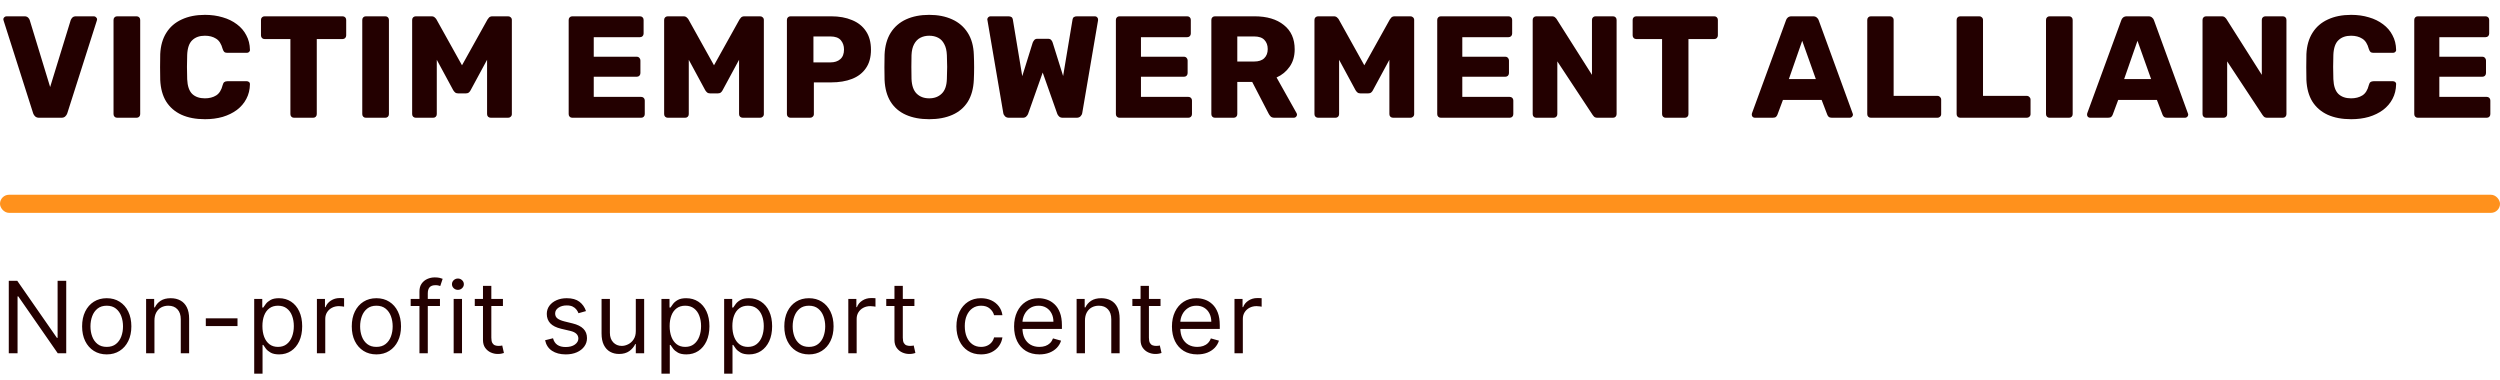
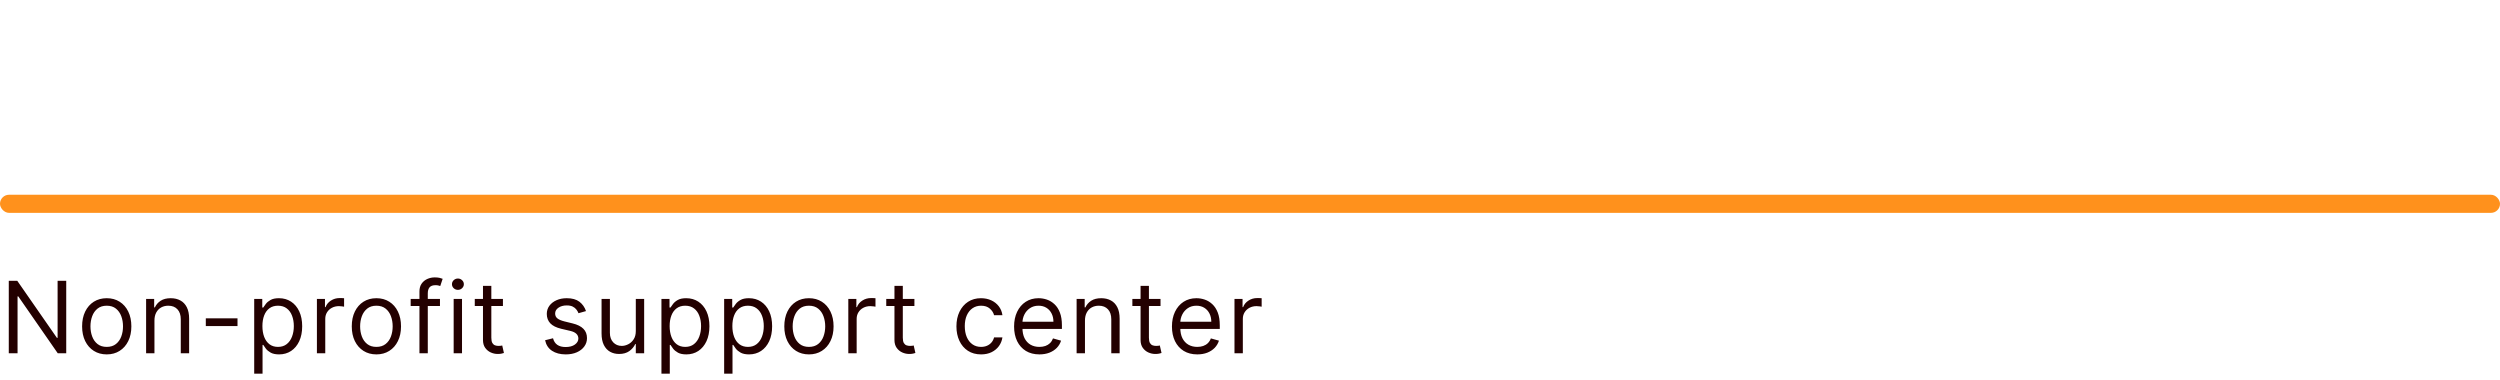
<svg xmlns="http://www.w3.org/2000/svg" width="276" height="42" viewBox="0 0 276 42" fill="none">
-   <path d="M4.32 13C4.139 13 3.995 12.952 3.888 12.856C3.781 12.76 3.707 12.648 3.664 12.52L0.4 2.28C0.379 2.227 0.368 2.179 0.368 2.136C0.368 2.051 0.4 1.976 0.464 1.912C0.539 1.837 0.624 1.8 0.72 1.8H2.704C2.875 1.8 3.008 1.848 3.104 1.944C3.2 2.04 3.259 2.131 3.28 2.216L5.536 9.608L7.808 2.216C7.84 2.131 7.899 2.04 7.984 1.944C8.08 1.848 8.213 1.8 8.384 1.8H10.368C10.464 1.8 10.544 1.837 10.608 1.912C10.683 1.976 10.72 2.051 10.72 2.136C10.72 2.179 10.709 2.227 10.688 2.28L7.424 12.52C7.381 12.648 7.307 12.76 7.2 12.856C7.104 12.952 6.96 13 6.768 13H4.32ZM12.934 13C12.816 13 12.72 12.963 12.646 12.888C12.571 12.813 12.534 12.717 12.534 12.6V2.2C12.534 2.083 12.571 1.987 12.646 1.912C12.72 1.837 12.816 1.8 12.934 1.8H15.078C15.195 1.8 15.291 1.837 15.366 1.912C15.44 1.987 15.478 2.083 15.478 2.2V12.6C15.478 12.717 15.44 12.813 15.366 12.888C15.291 12.963 15.195 13 15.078 13H12.934ZM22.633 13.16C21.62 13.16 20.751 12.995 20.025 12.664C19.311 12.333 18.751 11.848 18.345 11.208C17.951 10.568 17.732 9.773 17.689 8.824C17.679 8.387 17.673 7.917 17.673 7.416C17.673 6.915 17.679 6.435 17.689 5.976C17.732 5.048 17.956 4.264 18.361 3.624C18.767 2.973 19.332 2.483 20.057 2.152C20.783 1.811 21.641 1.64 22.633 1.64C23.337 1.64 23.988 1.731 24.585 1.912C25.183 2.083 25.705 2.339 26.153 2.68C26.601 3.011 26.948 3.416 27.193 3.896C27.449 4.365 27.583 4.899 27.593 5.496C27.604 5.592 27.572 5.672 27.497 5.736C27.433 5.8 27.353 5.832 27.257 5.832H25.097C24.959 5.832 24.852 5.805 24.777 5.752C24.703 5.688 24.639 5.576 24.585 5.416C24.436 4.851 24.191 4.467 23.849 4.264C23.519 4.051 23.108 3.944 22.617 3.944C22.031 3.944 21.567 4.109 21.225 4.44C20.884 4.76 20.697 5.299 20.665 6.056C20.633 6.931 20.633 7.827 20.665 8.744C20.697 9.501 20.884 10.045 21.225 10.376C21.567 10.696 22.031 10.856 22.617 10.856C23.108 10.856 23.524 10.749 23.865 10.536C24.207 10.323 24.447 9.939 24.585 9.384C24.628 9.224 24.687 9.117 24.761 9.064C24.847 9 24.959 8.968 25.097 8.968H27.257C27.353 8.968 27.433 9 27.497 9.064C27.572 9.128 27.604 9.208 27.593 9.304C27.583 9.901 27.449 10.44 27.193 10.92C26.948 11.389 26.601 11.795 26.153 12.136C25.705 12.467 25.183 12.723 24.585 12.904C23.988 13.075 23.337 13.16 22.633 13.16ZM32.46 13C32.342 13 32.246 12.963 32.172 12.888C32.097 12.813 32.06 12.717 32.06 12.6V4.312H29.212C29.094 4.312 28.998 4.275 28.924 4.2C28.849 4.115 28.812 4.019 28.812 3.912V2.2C28.812 2.083 28.849 1.987 28.924 1.912C28.998 1.837 29.094 1.8 29.212 1.8H37.82C37.937 1.8 38.033 1.837 38.108 1.912C38.182 1.987 38.22 2.083 38.22 2.2V3.912C38.22 4.019 38.182 4.115 38.108 4.2C38.033 4.275 37.937 4.312 37.82 4.312H34.972V12.6C34.972 12.717 34.934 12.813 34.86 12.888C34.785 12.963 34.689 13 34.572 13H32.46ZM40.394 13C40.276 13 40.18 12.963 40.106 12.888C40.031 12.813 39.994 12.717 39.994 12.6V2.2C39.994 2.083 40.031 1.987 40.106 1.912C40.18 1.837 40.276 1.8 40.394 1.8H42.538C42.655 1.8 42.751 1.837 42.826 1.912C42.9 1.987 42.938 2.083 42.938 2.2V12.6C42.938 12.717 42.9 12.813 42.826 12.888C42.751 12.963 42.655 13 42.538 13H40.394ZM45.901 13C45.795 13 45.699 12.963 45.613 12.888C45.539 12.813 45.501 12.717 45.501 12.6V2.2C45.501 2.083 45.539 1.987 45.613 1.912C45.699 1.837 45.795 1.8 45.901 1.8H47.629C47.8 1.8 47.928 1.848 48.013 1.944C48.109 2.029 48.168 2.099 48.189 2.152L51.005 7.208L53.821 2.152C53.853 2.099 53.907 2.029 53.981 1.944C54.067 1.848 54.2 1.8 54.381 1.8H56.093C56.211 1.8 56.307 1.837 56.381 1.912C56.467 1.987 56.509 2.083 56.509 2.2V12.6C56.509 12.717 56.467 12.813 56.381 12.888C56.307 12.963 56.211 13 56.093 13H54.189C54.072 13 53.971 12.963 53.885 12.888C53.811 12.813 53.773 12.717 53.773 12.6V6.6L51.965 9.944C51.923 10.04 51.859 10.125 51.773 10.2C51.688 10.275 51.571 10.312 51.421 10.312H50.589C50.44 10.312 50.323 10.275 50.237 10.2C50.152 10.125 50.083 10.04 50.029 9.944L48.221 6.6V12.6C48.221 12.717 48.184 12.813 48.109 12.888C48.035 12.963 47.939 13 47.821 13H45.901ZM63.182 13C63.065 13 62.968 12.963 62.894 12.888C62.819 12.813 62.782 12.717 62.782 12.6V2.2C62.782 2.083 62.819 1.987 62.894 1.912C62.968 1.837 63.065 1.8 63.182 1.8H70.654C70.771 1.8 70.867 1.837 70.942 1.912C71.016 1.987 71.054 2.083 71.054 2.2V3.704C71.054 3.821 71.016 3.917 70.942 3.992C70.867 4.067 70.771 4.104 70.654 4.104H65.55V6.264H70.302C70.419 6.264 70.515 6.307 70.59 6.392C70.665 6.467 70.702 6.563 70.702 6.68V8.072C70.702 8.179 70.665 8.275 70.59 8.36C70.515 8.435 70.419 8.472 70.302 8.472H65.55V10.696H70.782C70.899 10.696 70.995 10.733 71.07 10.808C71.144 10.883 71.182 10.979 71.182 11.096V12.6C71.182 12.717 71.144 12.813 71.07 12.888C70.995 12.963 70.899 13 70.782 13H63.182ZM73.721 13C73.614 13 73.518 12.963 73.433 12.888C73.358 12.813 73.321 12.717 73.321 12.6V2.2C73.321 2.083 73.358 1.987 73.433 1.912C73.518 1.837 73.614 1.8 73.721 1.8H75.449C75.619 1.8 75.747 1.848 75.833 1.944C75.929 2.029 75.987 2.099 76.009 2.152L78.825 7.208L81.641 2.152C81.673 2.099 81.726 2.029 81.801 1.944C81.886 1.848 82.019 1.8 82.201 1.8H83.913C84.03 1.8 84.126 1.837 84.201 1.912C84.286 1.987 84.329 2.083 84.329 2.2V12.6C84.329 12.717 84.286 12.813 84.201 12.888C84.126 12.963 84.03 13 83.913 13H82.009C81.891 13 81.79 12.963 81.705 12.888C81.63 12.813 81.593 12.717 81.593 12.6V6.6L79.785 9.944C79.742 10.04 79.678 10.125 79.593 10.2C79.507 10.275 79.39 10.312 79.241 10.312H78.409C78.259 10.312 78.142 10.275 78.057 10.2C77.971 10.125 77.902 10.04 77.849 9.944L76.041 6.6V12.6C76.041 12.717 76.003 12.813 75.929 12.888C75.854 12.963 75.758 13 75.641 13H73.721ZM87.275 13C87.158 13 87.062 12.963 86.987 12.888C86.912 12.813 86.875 12.717 86.875 12.6V2.2C86.875 2.083 86.912 1.987 86.987 1.912C87.062 1.837 87.158 1.8 87.275 1.8H91.755C92.64 1.8 93.408 1.939 94.059 2.216C94.72 2.483 95.232 2.888 95.595 3.432C95.968 3.976 96.155 4.664 96.155 5.496C96.155 6.317 95.968 6.995 95.595 7.528C95.232 8.061 94.72 8.456 94.059 8.712C93.408 8.968 92.64 9.096 91.755 9.096H89.851V12.6C89.851 12.717 89.808 12.813 89.723 12.888C89.648 12.963 89.552 13 89.435 13H87.275ZM89.803 6.888H91.675C92.134 6.888 92.496 6.771 92.763 6.536C93.04 6.301 93.179 5.944 93.179 5.464C93.179 5.059 93.062 4.717 92.827 4.44C92.592 4.163 92.208 4.024 91.675 4.024H89.803V6.888ZM102.583 13.16C101.602 13.16 100.749 13 100.023 12.68C99.298 12.36 98.733 11.88 98.328 11.24C97.922 10.589 97.698 9.779 97.656 8.808C97.645 8.349 97.639 7.891 97.639 7.432C97.639 6.973 97.645 6.509 97.656 6.04C97.698 5.08 97.922 4.275 98.328 3.624C98.743 2.963 99.314 2.467 100.039 2.136C100.765 1.805 101.613 1.64 102.583 1.64C103.543 1.64 104.386 1.805 105.111 2.136C105.847 2.467 106.423 2.963 106.839 3.624C107.255 4.275 107.479 5.08 107.511 6.04C107.533 6.509 107.543 6.973 107.543 7.432C107.543 7.891 107.533 8.349 107.511 8.808C107.469 9.779 107.245 10.589 106.839 11.24C106.434 11.88 105.869 12.36 105.143 12.68C104.418 13 103.565 13.16 102.583 13.16ZM102.583 10.856C103.149 10.856 103.607 10.685 103.959 10.344C104.322 10.003 104.514 9.459 104.535 8.712C104.557 8.243 104.567 7.8 104.567 7.384C104.567 6.968 104.557 6.536 104.535 6.088C104.514 5.587 104.418 5.181 104.247 4.872C104.087 4.552 103.863 4.317 103.575 4.168C103.287 4.019 102.957 3.944 102.583 3.944C102.221 3.944 101.895 4.019 101.607 4.168C101.319 4.317 101.09 4.552 100.919 4.872C100.749 5.181 100.653 5.587 100.631 6.088C100.621 6.536 100.615 6.968 100.615 7.384C100.615 7.8 100.621 8.243 100.631 8.712C100.663 9.459 100.855 10.003 101.207 10.344C101.559 10.685 102.018 10.856 102.583 10.856ZM111.385 13C111.204 13 111.06 12.947 110.953 12.84C110.846 12.733 110.782 12.611 110.761 12.472L109.017 2.248C109.006 2.227 109.001 2.205 109.001 2.184C109.001 2.163 109.001 2.147 109.001 2.136C109.001 2.051 109.033 1.976 109.097 1.912C109.172 1.837 109.252 1.8 109.337 1.8H111.321C111.62 1.8 111.785 1.917 111.817 2.152L112.857 8.408L114.009 4.712C114.041 4.627 114.094 4.536 114.169 4.44C114.244 4.333 114.366 4.28 114.537 4.28H115.689C115.87 4.28 115.998 4.333 116.073 4.44C116.148 4.536 116.196 4.627 116.217 4.712L117.369 8.392L118.409 2.152C118.441 1.917 118.606 1.8 118.905 1.8H120.889C120.985 1.8 121.065 1.837 121.129 1.912C121.193 1.976 121.225 2.051 121.225 2.136C121.225 2.147 121.225 2.163 121.225 2.184C121.225 2.205 121.225 2.227 121.225 2.248L119.481 12.472C119.46 12.611 119.396 12.733 119.289 12.84C119.182 12.947 119.038 13 118.857 13H117.337C117.156 13 117.017 12.952 116.921 12.856C116.825 12.76 116.761 12.669 116.729 12.584L115.113 8.008L113.497 12.584C113.465 12.669 113.401 12.76 113.305 12.856C113.22 12.952 113.086 13 112.905 13H111.385ZM123.594 13C123.477 13 123.381 12.963 123.306 12.888C123.232 12.813 123.194 12.717 123.194 12.6V2.2C123.194 2.083 123.232 1.987 123.306 1.912C123.381 1.837 123.477 1.8 123.594 1.8H131.066C131.184 1.8 131.28 1.837 131.354 1.912C131.429 1.987 131.466 2.083 131.466 2.2V3.704C131.466 3.821 131.429 3.917 131.354 3.992C131.28 4.067 131.184 4.104 131.066 4.104H125.962V6.264H130.714C130.832 6.264 130.928 6.307 131.002 6.392C131.077 6.467 131.114 6.563 131.114 6.68V8.072C131.114 8.179 131.077 8.275 131.002 8.36C130.928 8.435 130.832 8.472 130.714 8.472H125.962V10.696H131.194C131.312 10.696 131.408 10.733 131.482 10.808C131.557 10.883 131.594 10.979 131.594 11.096V12.6C131.594 12.717 131.557 12.813 131.482 12.888C131.408 12.963 131.312 13 131.194 13H123.594ZM134.133 13C134.016 13 133.92 12.963 133.845 12.888C133.77 12.813 133.733 12.717 133.733 12.6V2.2C133.733 2.083 133.77 1.987 133.845 1.912C133.92 1.837 134.016 1.8 134.133 1.8H138.485C139.861 1.8 140.944 2.12 141.733 2.76C142.533 3.389 142.933 4.285 142.933 5.448C142.933 6.205 142.746 6.845 142.373 7.368C142.01 7.891 141.53 8.285 140.933 8.552L143.141 12.488C143.173 12.552 143.189 12.611 143.189 12.664C143.189 12.749 143.152 12.829 143.077 12.904C143.013 12.968 142.933 13 142.837 13H140.725C140.522 13 140.373 12.952 140.277 12.856C140.181 12.749 140.112 12.653 140.069 12.568L138.245 9.048H136.597V12.6C136.597 12.717 136.56 12.813 136.485 12.888C136.41 12.963 136.314 13 136.197 13H134.133ZM136.597 6.792H138.453C138.954 6.792 139.328 6.669 139.573 6.424C139.829 6.179 139.957 5.843 139.957 5.416C139.957 5 139.834 4.664 139.589 4.408C139.354 4.152 138.976 4.024 138.453 4.024H136.597V6.792ZM145.516 13C145.409 13 145.313 12.963 145.228 12.888C145.153 12.813 145.116 12.717 145.116 12.6V2.2C145.116 2.083 145.153 1.987 145.228 1.912C145.313 1.837 145.409 1.8 145.516 1.8H147.244C147.414 1.8 147.542 1.848 147.628 1.944C147.724 2.029 147.782 2.099 147.804 2.152L150.62 7.208L153.436 2.152C153.468 2.099 153.521 2.029 153.596 1.944C153.681 1.848 153.814 1.8 153.996 1.8H155.708C155.825 1.8 155.921 1.837 155.996 1.912C156.081 1.987 156.124 2.083 156.124 2.2V12.6C156.124 12.717 156.081 12.813 155.996 12.888C155.921 12.963 155.825 13 155.708 13H153.804C153.686 13 153.585 12.963 153.5 12.888C153.425 12.813 153.388 12.717 153.388 12.6V6.6L151.58 9.944C151.537 10.04 151.473 10.125 151.388 10.2C151.302 10.275 151.185 10.312 151.036 10.312H150.204C150.054 10.312 149.937 10.275 149.852 10.2C149.766 10.125 149.697 10.04 149.644 9.944L147.836 6.6V12.6C147.836 12.717 147.798 12.813 147.724 12.888C147.649 12.963 147.553 13 147.436 13H145.516ZM159.07 13C158.953 13 158.857 12.963 158.782 12.888C158.707 12.813 158.67 12.717 158.67 12.6V2.2C158.67 2.083 158.707 1.987 158.782 1.912C158.857 1.837 158.953 1.8 159.07 1.8H166.542C166.659 1.8 166.755 1.837 166.83 1.912C166.905 1.987 166.942 2.083 166.942 2.2V3.704C166.942 3.821 166.905 3.917 166.83 3.992C166.755 4.067 166.659 4.104 166.542 4.104H161.438V6.264H166.19C166.307 6.264 166.403 6.307 166.478 6.392C166.553 6.467 166.59 6.563 166.59 6.68V8.072C166.59 8.179 166.553 8.275 166.478 8.36C166.403 8.435 166.307 8.472 166.19 8.472H161.438V10.696H166.67C166.787 10.696 166.883 10.733 166.958 10.808C167.033 10.883 167.07 10.979 167.07 11.096V12.6C167.07 12.717 167.033 12.813 166.958 12.888C166.883 12.963 166.787 13 166.67 13H159.07ZM169.609 13C169.491 13 169.395 12.963 169.321 12.888C169.246 12.813 169.209 12.717 169.209 12.6V2.2C169.209 2.083 169.246 1.987 169.321 1.912C169.395 1.837 169.491 1.8 169.609 1.8H171.305C171.486 1.8 171.614 1.843 171.689 1.928C171.774 2.003 171.827 2.061 171.849 2.104L175.753 8.264V2.2C175.753 2.083 175.79 1.987 175.865 1.912C175.939 1.837 176.035 1.8 176.153 1.8H178.073C178.19 1.8 178.286 1.837 178.361 1.912C178.435 1.987 178.473 2.083 178.473 2.2V12.6C178.473 12.707 178.435 12.803 178.361 12.888C178.286 12.963 178.19 13 178.073 13H176.361C176.19 13 176.062 12.957 175.977 12.872C175.902 12.787 175.854 12.728 175.833 12.696L171.929 6.776V12.6C171.929 12.717 171.891 12.813 171.817 12.888C171.742 12.963 171.646 13 171.529 13H169.609ZM183.893 13C183.775 13 183.679 12.963 183.605 12.888C183.53 12.813 183.493 12.717 183.493 12.6V4.312H180.645C180.527 4.312 180.431 4.275 180.357 4.2C180.282 4.115 180.245 4.019 180.245 3.912V2.2C180.245 2.083 180.282 1.987 180.357 1.912C180.431 1.837 180.527 1.8 180.645 1.8H189.253C189.37 1.8 189.466 1.837 189.541 1.912C189.615 1.987 189.653 2.083 189.653 2.2V3.912C189.653 4.019 189.615 4.115 189.541 4.2C189.466 4.275 189.37 4.312 189.253 4.312H186.405V12.6C186.405 12.717 186.367 12.813 186.293 12.888C186.218 12.963 186.122 13 186.005 13H183.893ZM193.732 13C193.647 13 193.567 12.968 193.492 12.904C193.428 12.829 193.396 12.749 193.396 12.664C193.396 12.611 193.401 12.563 193.412 12.52L197.172 2.248C197.204 2.131 197.268 2.029 197.364 1.944C197.471 1.848 197.615 1.8 197.796 1.8H200.164C200.345 1.8 200.484 1.848 200.58 1.944C200.687 2.029 200.756 2.131 200.788 2.248L204.532 12.52C204.553 12.563 204.564 12.611 204.564 12.664C204.564 12.749 204.527 12.829 204.452 12.904C204.388 12.968 204.308 13 204.212 13H202.244C202.084 13 201.961 12.963 201.876 12.888C201.801 12.803 201.753 12.728 201.732 12.664L201.108 11.032H196.836L196.228 12.664C196.207 12.728 196.159 12.803 196.084 12.888C196.009 12.963 195.881 13 195.7 13H193.732ZM197.492 8.728H200.468L198.964 4.504L197.492 8.728ZM206.545 13C206.428 13 206.332 12.963 206.257 12.888C206.182 12.813 206.145 12.717 206.145 12.6V2.2C206.145 2.083 206.182 1.987 206.257 1.912C206.332 1.837 206.428 1.8 206.545 1.8H208.657C208.764 1.8 208.854 1.837 208.929 1.912C209.014 1.987 209.057 2.083 209.057 2.2V10.584H213.889C214.006 10.584 214.102 10.627 214.177 10.712C214.262 10.787 214.305 10.883 214.305 11V12.6C214.305 12.717 214.262 12.813 214.177 12.888C214.102 12.963 214.006 13 213.889 13H206.545ZM216.412 13C216.295 13 216.199 12.963 216.124 12.888C216.049 12.813 216.012 12.717 216.012 12.6V2.2C216.012 2.083 216.049 1.987 216.124 1.912C216.199 1.837 216.295 1.8 216.412 1.8H218.524C218.631 1.8 218.721 1.837 218.796 1.912C218.881 1.987 218.924 2.083 218.924 2.2V10.584H223.756C223.873 10.584 223.969 10.627 224.044 10.712C224.129 10.787 224.172 10.883 224.172 11V12.6C224.172 12.717 224.129 12.813 224.044 12.888C223.969 12.963 223.873 13 223.756 13H216.412ZM226.279 13C226.161 13 226.065 12.963 225.991 12.888C225.916 12.813 225.879 12.717 225.879 12.6V2.2C225.879 2.083 225.916 1.987 225.991 1.912C226.065 1.837 226.161 1.8 226.279 1.8H228.423C228.54 1.8 228.636 1.837 228.711 1.912C228.785 1.987 228.823 2.083 228.823 2.2V12.6C228.823 12.717 228.785 12.813 228.711 12.888C228.636 12.963 228.54 13 228.423 13H226.279ZM230.746 13C230.661 13 230.581 12.968 230.506 12.904C230.442 12.829 230.41 12.749 230.41 12.664C230.41 12.611 230.416 12.563 230.426 12.52L234.186 2.248C234.218 2.131 234.282 2.029 234.378 1.944C234.485 1.848 234.629 1.8 234.81 1.8H237.178C237.36 1.8 237.498 1.848 237.594 1.944C237.701 2.029 237.77 2.131 237.802 2.248L241.546 12.52C241.568 12.563 241.578 12.611 241.578 12.664C241.578 12.749 241.541 12.829 241.466 12.904C241.402 12.968 241.322 13 241.226 13H239.258C239.098 13 238.976 12.963 238.89 12.888C238.816 12.803 238.768 12.728 238.746 12.664L238.122 11.032H233.85L233.242 12.664C233.221 12.728 233.173 12.803 233.098 12.888C233.024 12.963 232.896 13 232.714 13H230.746ZM234.506 8.728H237.482L235.978 4.504L234.506 8.728ZM243.559 13C243.442 13 243.346 12.963 243.271 12.888C243.197 12.813 243.159 12.717 243.159 12.6V2.2C243.159 2.083 243.197 1.987 243.271 1.912C243.346 1.837 243.442 1.8 243.559 1.8H245.255C245.437 1.8 245.565 1.843 245.639 1.928C245.725 2.003 245.778 2.061 245.799 2.104L249.703 8.264V2.2C249.703 2.083 249.741 1.987 249.815 1.912C249.89 1.837 249.986 1.8 250.103 1.8H252.023C252.141 1.8 252.237 1.837 252.311 1.912C252.386 1.987 252.423 2.083 252.423 2.2V12.6C252.423 12.707 252.386 12.803 252.311 12.888C252.237 12.963 252.141 13 252.023 13H250.311C250.141 13 250.013 12.957 249.927 12.872C249.853 12.787 249.805 12.728 249.783 12.696L245.879 6.776V12.6C245.879 12.717 245.842 12.813 245.767 12.888C245.693 12.963 245.597 13 245.479 13H243.559ZM259.571 13.16C258.558 13.16 257.689 12.995 256.963 12.664C256.249 12.333 255.689 11.848 255.283 11.208C254.889 10.568 254.67 9.773 254.627 8.824C254.617 8.387 254.611 7.917 254.611 7.416C254.611 6.915 254.617 6.435 254.627 5.976C254.67 5.048 254.894 4.264 255.299 3.624C255.705 2.973 256.27 2.483 256.995 2.152C257.721 1.811 258.579 1.64 259.571 1.64C260.275 1.64 260.926 1.731 261.523 1.912C262.121 2.083 262.643 2.339 263.091 2.68C263.539 3.011 263.886 3.416 264.131 3.896C264.387 4.365 264.521 4.899 264.531 5.496C264.542 5.592 264.51 5.672 264.435 5.736C264.371 5.8 264.291 5.832 264.195 5.832H262.035C261.897 5.832 261.79 5.805 261.715 5.752C261.641 5.688 261.577 5.576 261.523 5.416C261.374 4.851 261.129 4.467 260.787 4.264C260.457 4.051 260.046 3.944 259.555 3.944C258.969 3.944 258.505 4.109 258.163 4.44C257.822 4.76 257.635 5.299 257.603 6.056C257.571 6.931 257.571 7.827 257.603 8.744C257.635 9.501 257.822 10.045 258.163 10.376C258.505 10.696 258.969 10.856 259.555 10.856C260.046 10.856 260.462 10.749 260.803 10.536C261.145 10.323 261.385 9.939 261.523 9.384C261.566 9.224 261.625 9.117 261.699 9.064C261.785 9 261.897 8.968 262.035 8.968H264.195C264.291 8.968 264.371 9 264.435 9.064C264.51 9.128 264.542 9.208 264.531 9.304C264.521 9.901 264.387 10.44 264.131 10.92C263.886 11.389 263.539 11.795 263.091 12.136C262.643 12.467 262.121 12.723 261.523 12.904C260.926 13.075 260.275 13.16 259.571 13.16ZM266.934 13C266.816 13 266.72 12.963 266.646 12.888C266.571 12.813 266.534 12.717 266.534 12.6V2.2C266.534 2.083 266.571 1.987 266.646 1.912C266.72 1.837 266.816 1.8 266.934 1.8H274.406C274.523 1.8 274.619 1.837 274.694 1.912C274.768 1.987 274.806 2.083 274.806 2.2V3.704C274.806 3.821 274.768 3.917 274.694 3.992C274.619 4.067 274.523 4.104 274.406 4.104H269.302V6.264H274.054C274.171 6.264 274.267 6.307 274.342 6.392C274.416 6.467 274.454 6.563 274.454 6.68V8.072C274.454 8.179 274.416 8.275 274.342 8.36C274.267 8.435 274.171 8.472 274.054 8.472H269.302V10.696H274.534C274.651 10.696 274.747 10.733 274.822 10.808C274.896 10.883 274.934 10.979 274.934 11.096V12.6C274.934 12.717 274.896 12.813 274.822 12.888C274.747 12.963 274.651 13 274.534 13H266.934Z" fill="#230000" />
  <rect y="21.5" width="276" height="2" rx="1" fill="#FF911C" />
  <path d="M7.312 31V39H6.375L2.016 32.719H1.938V39H0.969V31H1.906L6.281 37.297H6.359V31H7.312ZM11.784 39.125C11.242 39.125 10.767 38.996 10.358 38.738C9.951 38.48 9.634 38.12 9.405 37.656C9.178 37.193 9.065 36.651 9.065 36.031C9.065 35.406 9.178 34.861 9.405 34.395C9.634 33.928 9.951 33.566 10.358 33.309C10.767 33.051 11.242 32.922 11.784 32.922C12.325 32.922 12.799 33.051 13.205 33.309C13.614 33.566 13.932 33.928 14.159 34.395C14.388 34.861 14.502 35.406 14.502 36.031C14.502 36.651 14.388 37.193 14.159 37.656C13.932 38.12 13.614 38.48 13.205 38.738C12.799 38.996 12.325 39.125 11.784 39.125ZM11.784 38.297C12.195 38.297 12.534 38.191 12.799 37.98C13.065 37.77 13.261 37.492 13.389 37.148C13.517 36.805 13.58 36.432 13.58 36.031C13.58 35.63 13.517 35.257 13.389 34.91C13.261 34.564 13.065 34.284 12.799 34.07C12.534 33.857 12.195 33.75 11.784 33.75C11.372 33.75 11.034 33.857 10.768 34.07C10.502 34.284 10.306 34.564 10.178 34.91C10.05 35.257 9.987 35.63 9.987 36.031C9.987 36.432 10.05 36.805 10.178 37.148C10.306 37.492 10.502 37.77 10.768 37.98C11.034 38.191 11.372 38.297 11.784 38.297ZM17.051 35.391V39H16.13V33H17.02V33.938H17.098C17.239 33.633 17.452 33.388 17.739 33.203C18.025 33.016 18.395 32.922 18.848 32.922C19.255 32.922 19.61 33.005 19.915 33.172C20.219 33.336 20.456 33.586 20.625 33.922C20.795 34.255 20.88 34.677 20.88 35.188V39H19.958V35.25C19.958 34.779 19.835 34.411 19.59 34.148C19.346 33.883 19.01 33.75 18.583 33.75C18.288 33.75 18.025 33.814 17.794 33.941C17.564 34.069 17.383 34.255 17.25 34.5C17.118 34.745 17.051 35.042 17.051 35.391ZM26.221 35.141V36H22.721V35.141H26.221ZM28.064 41.25V33H28.954V33.953H29.064C29.131 33.849 29.225 33.716 29.345 33.555C29.467 33.391 29.642 33.245 29.868 33.117C30.097 32.987 30.407 32.922 30.798 32.922C31.303 32.922 31.748 33.048 32.134 33.301C32.519 33.553 32.82 33.911 33.036 34.375C33.252 34.839 33.361 35.385 33.361 36.016C33.361 36.651 33.252 37.202 33.036 37.668C32.82 38.132 32.521 38.491 32.138 38.746C31.755 38.999 31.314 39.125 30.814 39.125C30.428 39.125 30.12 39.061 29.888 38.934C29.656 38.803 29.478 38.656 29.353 38.492C29.228 38.325 29.131 38.188 29.064 38.078H28.985V41.25H28.064ZM28.97 36C28.97 36.453 29.036 36.853 29.169 37.199C29.302 37.543 29.496 37.812 29.751 38.008C30.006 38.2 30.319 38.297 30.689 38.297C31.074 38.297 31.396 38.195 31.653 37.992C31.914 37.786 32.109 37.51 32.239 37.164C32.372 36.815 32.439 36.427 32.439 36C32.439 35.578 32.373 35.198 32.243 34.859C32.116 34.518 31.922 34.249 31.661 34.051C31.403 33.85 31.079 33.75 30.689 33.75C30.314 33.75 29.998 33.845 29.743 34.035C29.488 34.223 29.295 34.486 29.165 34.824C29.035 35.16 28.97 35.552 28.97 36ZM34.987 39V33H35.877V33.906H35.94C36.049 33.609 36.247 33.368 36.534 33.184C36.82 32.999 37.143 32.906 37.502 32.906C37.57 32.906 37.655 32.908 37.756 32.91C37.858 32.913 37.935 32.917 37.987 32.922V33.859C37.956 33.852 37.884 33.84 37.772 33.824C37.663 33.806 37.547 33.797 37.424 33.797C37.133 33.797 36.872 33.858 36.643 33.98C36.416 34.1 36.237 34.267 36.104 34.48C35.974 34.691 35.909 34.932 35.909 35.203V39H34.987ZM41.554 39.125C41.013 39.125 40.537 38.996 40.129 38.738C39.722 38.48 39.405 38.12 39.175 37.656C38.949 37.193 38.836 36.651 38.836 36.031C38.836 35.406 38.949 34.861 39.175 34.395C39.405 33.928 39.722 33.566 40.129 33.309C40.537 33.051 41.013 32.922 41.554 32.922C42.096 32.922 42.57 33.051 42.976 33.309C43.385 33.566 43.703 33.928 43.929 34.395C44.158 34.861 44.273 35.406 44.273 36.031C44.273 36.651 44.158 37.193 43.929 37.656C43.703 38.12 43.385 38.48 42.976 38.738C42.57 38.996 42.096 39.125 41.554 39.125ZM41.554 38.297C41.966 38.297 42.304 38.191 42.57 37.98C42.836 37.77 43.032 37.492 43.16 37.148C43.287 36.805 43.351 36.432 43.351 36.031C43.351 35.63 43.287 35.257 43.16 34.91C43.032 34.564 42.836 34.284 42.57 34.07C42.304 33.857 41.966 33.75 41.554 33.75C41.143 33.75 40.804 33.857 40.539 34.07C40.273 34.284 40.077 34.564 39.949 34.91C39.821 35.257 39.758 35.63 39.758 36.031C39.758 36.432 39.821 36.805 39.949 37.148C40.077 37.492 40.273 37.77 40.539 37.98C40.804 38.191 41.143 38.297 41.554 38.297ZM48.572 33V33.781H45.338V33H48.572ZM46.307 39V32.172C46.307 31.828 46.387 31.542 46.549 31.312C46.71 31.083 46.92 30.912 47.178 30.797C47.435 30.682 47.708 30.625 47.994 30.625C48.221 30.625 48.406 30.643 48.549 30.68C48.692 30.716 48.799 30.75 48.869 30.781L48.603 31.578C48.557 31.562 48.492 31.543 48.408 31.52C48.327 31.496 48.221 31.484 48.088 31.484C47.783 31.484 47.563 31.561 47.428 31.715C47.295 31.869 47.228 32.094 47.228 32.391V39H46.307ZM50.084 39V33H51.006V39H50.084ZM50.553 32C50.373 32 50.218 31.939 50.088 31.816C49.961 31.694 49.897 31.547 49.897 31.375C49.897 31.203 49.961 31.056 50.088 30.934C50.218 30.811 50.373 30.75 50.553 30.75C50.733 30.75 50.886 30.811 51.014 30.934C51.144 31.056 51.209 31.203 51.209 31.375C51.209 31.547 51.144 31.694 51.014 31.816C50.886 31.939 50.733 32 50.553 32ZM55.524 33V33.781H52.415V33H55.524ZM53.321 31.562H54.243V37.281C54.243 37.542 54.281 37.737 54.356 37.867C54.434 37.995 54.533 38.081 54.653 38.125C54.775 38.167 54.904 38.188 55.04 38.188C55.141 38.188 55.224 38.182 55.29 38.172C55.355 38.159 55.407 38.148 55.446 38.141L55.633 38.969C55.571 38.992 55.484 39.016 55.372 39.039C55.26 39.065 55.118 39.078 54.946 39.078C54.685 39.078 54.43 39.022 54.18 38.91C53.933 38.798 53.727 38.628 53.563 38.398C53.401 38.169 53.321 37.88 53.321 37.531V31.562ZM64.694 34.344L63.866 34.578C63.814 34.44 63.737 34.306 63.636 34.176C63.537 34.043 63.401 33.934 63.23 33.848C63.058 33.762 62.838 33.719 62.569 33.719C62.202 33.719 61.896 33.803 61.651 33.973C61.409 34.139 61.288 34.352 61.288 34.609C61.288 34.839 61.371 35.02 61.538 35.152C61.705 35.285 61.965 35.396 62.319 35.484L63.21 35.703C63.746 35.833 64.146 36.033 64.409 36.301C64.672 36.566 64.804 36.909 64.804 37.328C64.804 37.672 64.705 37.979 64.507 38.25C64.312 38.521 64.038 38.734 63.687 38.891C63.335 39.047 62.926 39.125 62.46 39.125C61.848 39.125 61.342 38.992 60.941 38.727C60.539 38.461 60.286 38.073 60.179 37.562L61.054 37.344C61.137 37.667 61.295 37.909 61.526 38.07C61.761 38.232 62.067 38.312 62.444 38.312C62.874 38.312 63.215 38.221 63.468 38.039C63.723 37.854 63.851 37.633 63.851 37.375C63.851 37.167 63.778 36.992 63.632 36.852C63.486 36.708 63.262 36.602 62.96 36.531L61.96 36.297C61.411 36.167 61.007 35.965 60.749 35.691C60.494 35.415 60.366 35.07 60.366 34.656C60.366 34.318 60.461 34.018 60.651 33.758C60.844 33.497 61.106 33.293 61.437 33.145C61.77 32.996 62.148 32.922 62.569 32.922C63.163 32.922 63.629 33.052 63.968 33.312C64.309 33.573 64.551 33.917 64.694 34.344ZM70.193 36.547V33H71.115V39H70.193V37.984H70.13C69.99 38.289 69.771 38.548 69.474 38.762C69.177 38.973 68.802 39.078 68.349 39.078C67.974 39.078 67.641 38.996 67.349 38.832C67.057 38.665 66.828 38.415 66.662 38.082C66.495 37.746 66.412 37.323 66.412 36.812V33H67.333V36.75C67.333 37.188 67.456 37.536 67.701 37.797C67.948 38.057 68.263 38.188 68.646 38.188C68.875 38.188 69.108 38.129 69.345 38.012C69.585 37.895 69.785 37.715 69.947 37.473C70.111 37.23 70.193 36.922 70.193 36.547ZM73.023 41.25V33H73.914V33.953H74.023C74.091 33.849 74.184 33.716 74.304 33.555C74.427 33.391 74.601 33.245 74.828 33.117C75.057 32.987 75.367 32.922 75.757 32.922C76.263 32.922 76.708 33.048 77.093 33.301C77.479 33.553 77.78 33.911 77.996 34.375C78.212 34.839 78.32 35.385 78.32 36.016C78.32 36.651 78.212 37.202 77.996 37.668C77.78 38.132 77.48 38.491 77.097 38.746C76.715 38.999 76.273 39.125 75.773 39.125C75.388 39.125 75.079 39.061 74.847 38.934C74.615 38.803 74.437 38.656 74.312 38.492C74.187 38.325 74.091 38.188 74.023 38.078H73.945V41.25H73.023ZM73.929 36C73.929 36.453 73.996 36.853 74.129 37.199C74.261 37.543 74.455 37.812 74.711 38.008C74.966 38.2 75.278 38.297 75.648 38.297C76.034 38.297 76.355 38.195 76.613 37.992C76.873 37.786 77.069 37.51 77.199 37.164C77.332 36.815 77.398 36.427 77.398 36C77.398 35.578 77.333 35.198 77.203 34.859C77.075 34.518 76.881 34.249 76.621 34.051C76.363 33.85 76.039 33.75 75.648 33.75C75.273 33.75 74.958 33.845 74.703 34.035C74.448 34.223 74.255 34.486 74.125 34.824C73.994 35.16 73.929 35.552 73.929 36ZM79.946 41.25V33H80.837V33.953H80.946C81.014 33.849 81.108 33.716 81.228 33.555C81.35 33.391 81.524 33.245 81.751 33.117C81.98 32.987 82.29 32.922 82.681 32.922C83.186 32.922 83.631 33.048 84.016 33.301C84.402 33.553 84.703 33.911 84.919 34.375C85.135 34.839 85.243 35.385 85.243 36.016C85.243 36.651 85.135 37.202 84.919 37.668C84.703 38.132 84.403 38.491 84.02 38.746C83.638 38.999 83.196 39.125 82.696 39.125C82.311 39.125 82.002 39.061 81.77 38.934C81.539 38.803 81.36 38.656 81.235 38.492C81.11 38.325 81.014 38.188 80.946 38.078H80.868V41.25H79.946ZM80.853 36C80.853 36.453 80.919 36.853 81.052 37.199C81.184 37.543 81.379 37.812 81.634 38.008C81.889 38.2 82.201 38.297 82.571 38.297C82.957 38.297 83.278 38.195 83.536 37.992C83.796 37.786 83.992 37.51 84.122 37.164C84.255 36.815 84.321 36.427 84.321 36C84.321 35.578 84.256 35.198 84.126 34.859C83.998 34.518 83.804 34.249 83.544 34.051C83.286 33.85 82.962 33.75 82.571 33.75C82.196 33.75 81.881 33.845 81.626 34.035C81.371 34.223 81.178 34.486 81.048 34.824C80.918 35.16 80.853 35.552 80.853 36ZM89.307 39.125C88.765 39.125 88.29 38.996 87.881 38.738C87.475 38.48 87.157 38.12 86.928 37.656C86.701 37.193 86.588 36.651 86.588 36.031C86.588 35.406 86.701 34.861 86.928 34.395C87.157 33.928 87.475 33.566 87.881 33.309C88.29 33.051 88.765 32.922 89.307 32.922C89.849 32.922 90.323 33.051 90.729 33.309C91.138 33.566 91.455 33.928 91.682 34.395C91.911 34.861 92.026 35.406 92.026 36.031C92.026 36.651 91.911 37.193 91.682 37.656C91.455 38.12 91.138 38.48 90.729 38.738C90.323 38.996 89.849 39.125 89.307 39.125ZM89.307 38.297C89.718 38.297 90.057 38.191 90.323 37.98C90.588 37.77 90.785 37.492 90.912 37.148C91.04 36.805 91.104 36.432 91.104 36.031C91.104 35.63 91.04 35.257 90.912 34.91C90.785 34.564 90.588 34.284 90.323 34.07C90.057 33.857 89.718 33.75 89.307 33.75C88.895 33.75 88.557 33.857 88.291 34.07C88.026 34.284 87.829 34.564 87.701 34.91C87.574 35.257 87.51 35.63 87.51 36.031C87.51 36.432 87.574 36.805 87.701 37.148C87.829 37.492 88.026 37.77 88.291 37.98C88.557 38.191 88.895 38.297 89.307 38.297ZM93.653 39V33H94.543V33.906H94.606C94.715 33.609 94.913 33.368 95.2 33.184C95.486 32.999 95.809 32.906 96.168 32.906C96.236 32.906 96.321 32.908 96.422 32.91C96.524 32.913 96.601 32.917 96.653 32.922V33.859C96.622 33.852 96.55 33.84 96.438 33.824C96.329 33.806 96.213 33.797 96.09 33.797C95.799 33.797 95.538 33.858 95.309 33.98C95.082 34.1 94.903 34.267 94.77 34.48C94.64 34.691 94.575 34.932 94.575 35.203V39H93.653ZM100.951 33V33.781H97.842V33H100.951ZM98.748 31.562H99.67V37.281C99.67 37.542 99.707 37.737 99.783 37.867C99.861 37.995 99.96 38.081 100.08 38.125C100.202 38.167 100.331 38.188 100.467 38.188C100.568 38.188 100.651 38.182 100.717 38.172C100.782 38.159 100.834 38.148 100.873 38.141L101.06 38.969C100.998 38.992 100.911 39.016 100.799 39.039C100.687 39.065 100.545 39.078 100.373 39.078C100.112 39.078 99.857 39.022 99.607 38.91C99.36 38.798 99.154 38.628 98.99 38.398C98.829 38.169 98.748 37.88 98.748 37.531V31.562ZM108.309 39.125C107.746 39.125 107.262 38.992 106.856 38.727C106.45 38.461 106.137 38.095 105.918 37.629C105.7 37.163 105.59 36.63 105.59 36.031C105.59 35.422 105.702 34.884 105.926 34.418C106.153 33.949 106.468 33.583 106.871 33.32C107.278 33.055 107.752 32.922 108.293 32.922C108.715 32.922 109.095 33 109.434 33.156C109.772 33.312 110.05 33.531 110.266 33.812C110.482 34.094 110.616 34.422 110.668 34.797H109.746C109.676 34.523 109.52 34.281 109.278 34.07C109.038 33.857 108.715 33.75 108.309 33.75C107.95 33.75 107.634 33.844 107.364 34.031C107.095 34.216 106.886 34.478 106.735 34.816C106.586 35.152 106.512 35.547 106.512 36C106.512 36.464 106.585 36.867 106.731 37.211C106.879 37.555 107.088 37.822 107.356 38.012C107.627 38.202 107.944 38.297 108.309 38.297C108.548 38.297 108.766 38.255 108.961 38.172C109.157 38.089 109.322 37.969 109.457 37.812C109.593 37.656 109.689 37.469 109.746 37.25H110.668C110.616 37.604 110.487 37.923 110.282 38.207C110.078 38.488 109.809 38.712 109.473 38.879C109.14 39.043 108.752 39.125 108.309 39.125ZM114.752 39.125C114.173 39.125 113.675 38.997 113.255 38.742C112.839 38.484 112.517 38.125 112.291 37.664C112.067 37.2 111.955 36.661 111.955 36.047C111.955 35.432 112.067 34.891 112.291 34.422C112.517 33.95 112.832 33.583 113.236 33.32C113.642 33.055 114.116 32.922 114.658 32.922C114.97 32.922 115.279 32.974 115.584 33.078C115.888 33.182 116.166 33.352 116.416 33.586C116.666 33.818 116.865 34.125 117.013 34.508C117.162 34.891 117.236 35.362 117.236 35.922V36.312H112.611V35.516H116.298C116.298 35.177 116.231 34.875 116.095 34.609C115.963 34.344 115.772 34.134 115.525 33.98C115.28 33.827 114.991 33.75 114.658 33.75C114.291 33.75 113.973 33.841 113.705 34.023C113.439 34.203 113.235 34.438 113.091 34.727C112.948 35.016 112.877 35.325 112.877 35.656V36.188C112.877 36.641 112.955 37.025 113.111 37.34C113.27 37.652 113.49 37.891 113.771 38.055C114.052 38.216 114.379 38.297 114.752 38.297C114.994 38.297 115.213 38.263 115.408 38.195C115.606 38.125 115.776 38.021 115.92 37.883C116.063 37.742 116.173 37.568 116.252 37.359L117.142 37.609C117.048 37.911 116.891 38.177 116.67 38.406C116.448 38.633 116.175 38.81 115.849 38.938C115.524 39.062 115.158 39.125 114.752 39.125ZM119.78 35.391V39H118.858V33H119.749V33.938H119.827C119.968 33.633 120.181 33.388 120.468 33.203C120.754 33.016 121.124 32.922 121.577 32.922C121.983 32.922 122.339 33.005 122.643 33.172C122.948 33.336 123.185 33.586 123.354 33.922C123.524 34.255 123.608 34.677 123.608 35.188V39H122.686V35.25C122.686 34.779 122.564 34.411 122.319 34.148C122.074 33.883 121.738 33.75 121.311 33.75C121.017 33.75 120.754 33.814 120.522 33.941C120.293 34.069 120.112 34.255 119.979 34.5C119.847 34.745 119.78 35.042 119.78 35.391ZM128.122 33V33.781H125.013V33H128.122ZM125.919 31.562H126.841V37.281C126.841 37.542 126.879 37.737 126.954 37.867C127.032 37.995 127.131 38.081 127.251 38.125C127.374 38.167 127.502 38.188 127.638 38.188C127.739 38.188 127.823 38.182 127.888 38.172C127.953 38.159 128.005 38.148 128.044 38.141L128.232 38.969C128.169 38.992 128.082 39.016 127.97 39.039C127.858 39.065 127.716 39.078 127.544 39.078C127.284 39.078 127.028 39.022 126.778 38.91C126.531 38.798 126.325 38.628 126.161 38.398C126 38.169 125.919 37.88 125.919 37.531V31.562ZM132.18 39.125C131.602 39.125 131.103 38.997 130.684 38.742C130.267 38.484 129.946 38.125 129.719 37.664C129.495 37.2 129.383 36.661 129.383 36.047C129.383 35.432 129.495 34.891 129.719 34.422C129.946 33.95 130.261 33.583 130.664 33.32C131.071 33.055 131.545 32.922 132.086 32.922C132.399 32.922 132.707 32.974 133.012 33.078C133.317 33.182 133.594 33.352 133.844 33.586C134.094 33.818 134.293 34.125 134.442 34.508C134.59 34.891 134.664 35.362 134.664 35.922V36.312H130.039V35.516H133.727C133.727 35.177 133.659 34.875 133.524 34.609C133.391 34.344 133.201 34.134 132.954 33.98C132.709 33.827 132.42 33.75 132.086 33.75C131.719 33.75 131.401 33.841 131.133 34.023C130.868 34.203 130.663 34.438 130.52 34.727C130.377 35.016 130.305 35.325 130.305 35.656V36.188C130.305 36.641 130.383 37.025 130.539 37.34C130.698 37.652 130.918 37.891 131.2 38.055C131.481 38.216 131.808 38.297 132.18 38.297C132.422 38.297 132.641 38.263 132.836 38.195C133.034 38.125 133.205 38.021 133.348 37.883C133.491 37.742 133.602 37.568 133.68 37.359L134.571 37.609C134.477 37.911 134.319 38.177 134.098 38.406C133.877 38.633 133.603 38.81 133.278 38.938C132.952 39.062 132.586 39.125 132.18 39.125ZM136.287 39V33H137.177V33.906H137.24C137.349 33.609 137.547 33.368 137.834 33.184C138.12 32.999 138.443 32.906 138.802 32.906C138.87 32.906 138.955 32.908 139.056 32.91C139.158 32.913 139.235 32.917 139.287 32.922V33.859C139.256 33.852 139.184 33.84 139.072 33.824C138.963 33.806 138.847 33.797 138.724 33.797C138.433 33.797 138.172 33.858 137.943 33.98C137.717 34.1 137.537 34.267 137.404 34.48C137.274 34.691 137.209 34.932 137.209 35.203V39H136.287Z" fill="#230000" />
</svg>